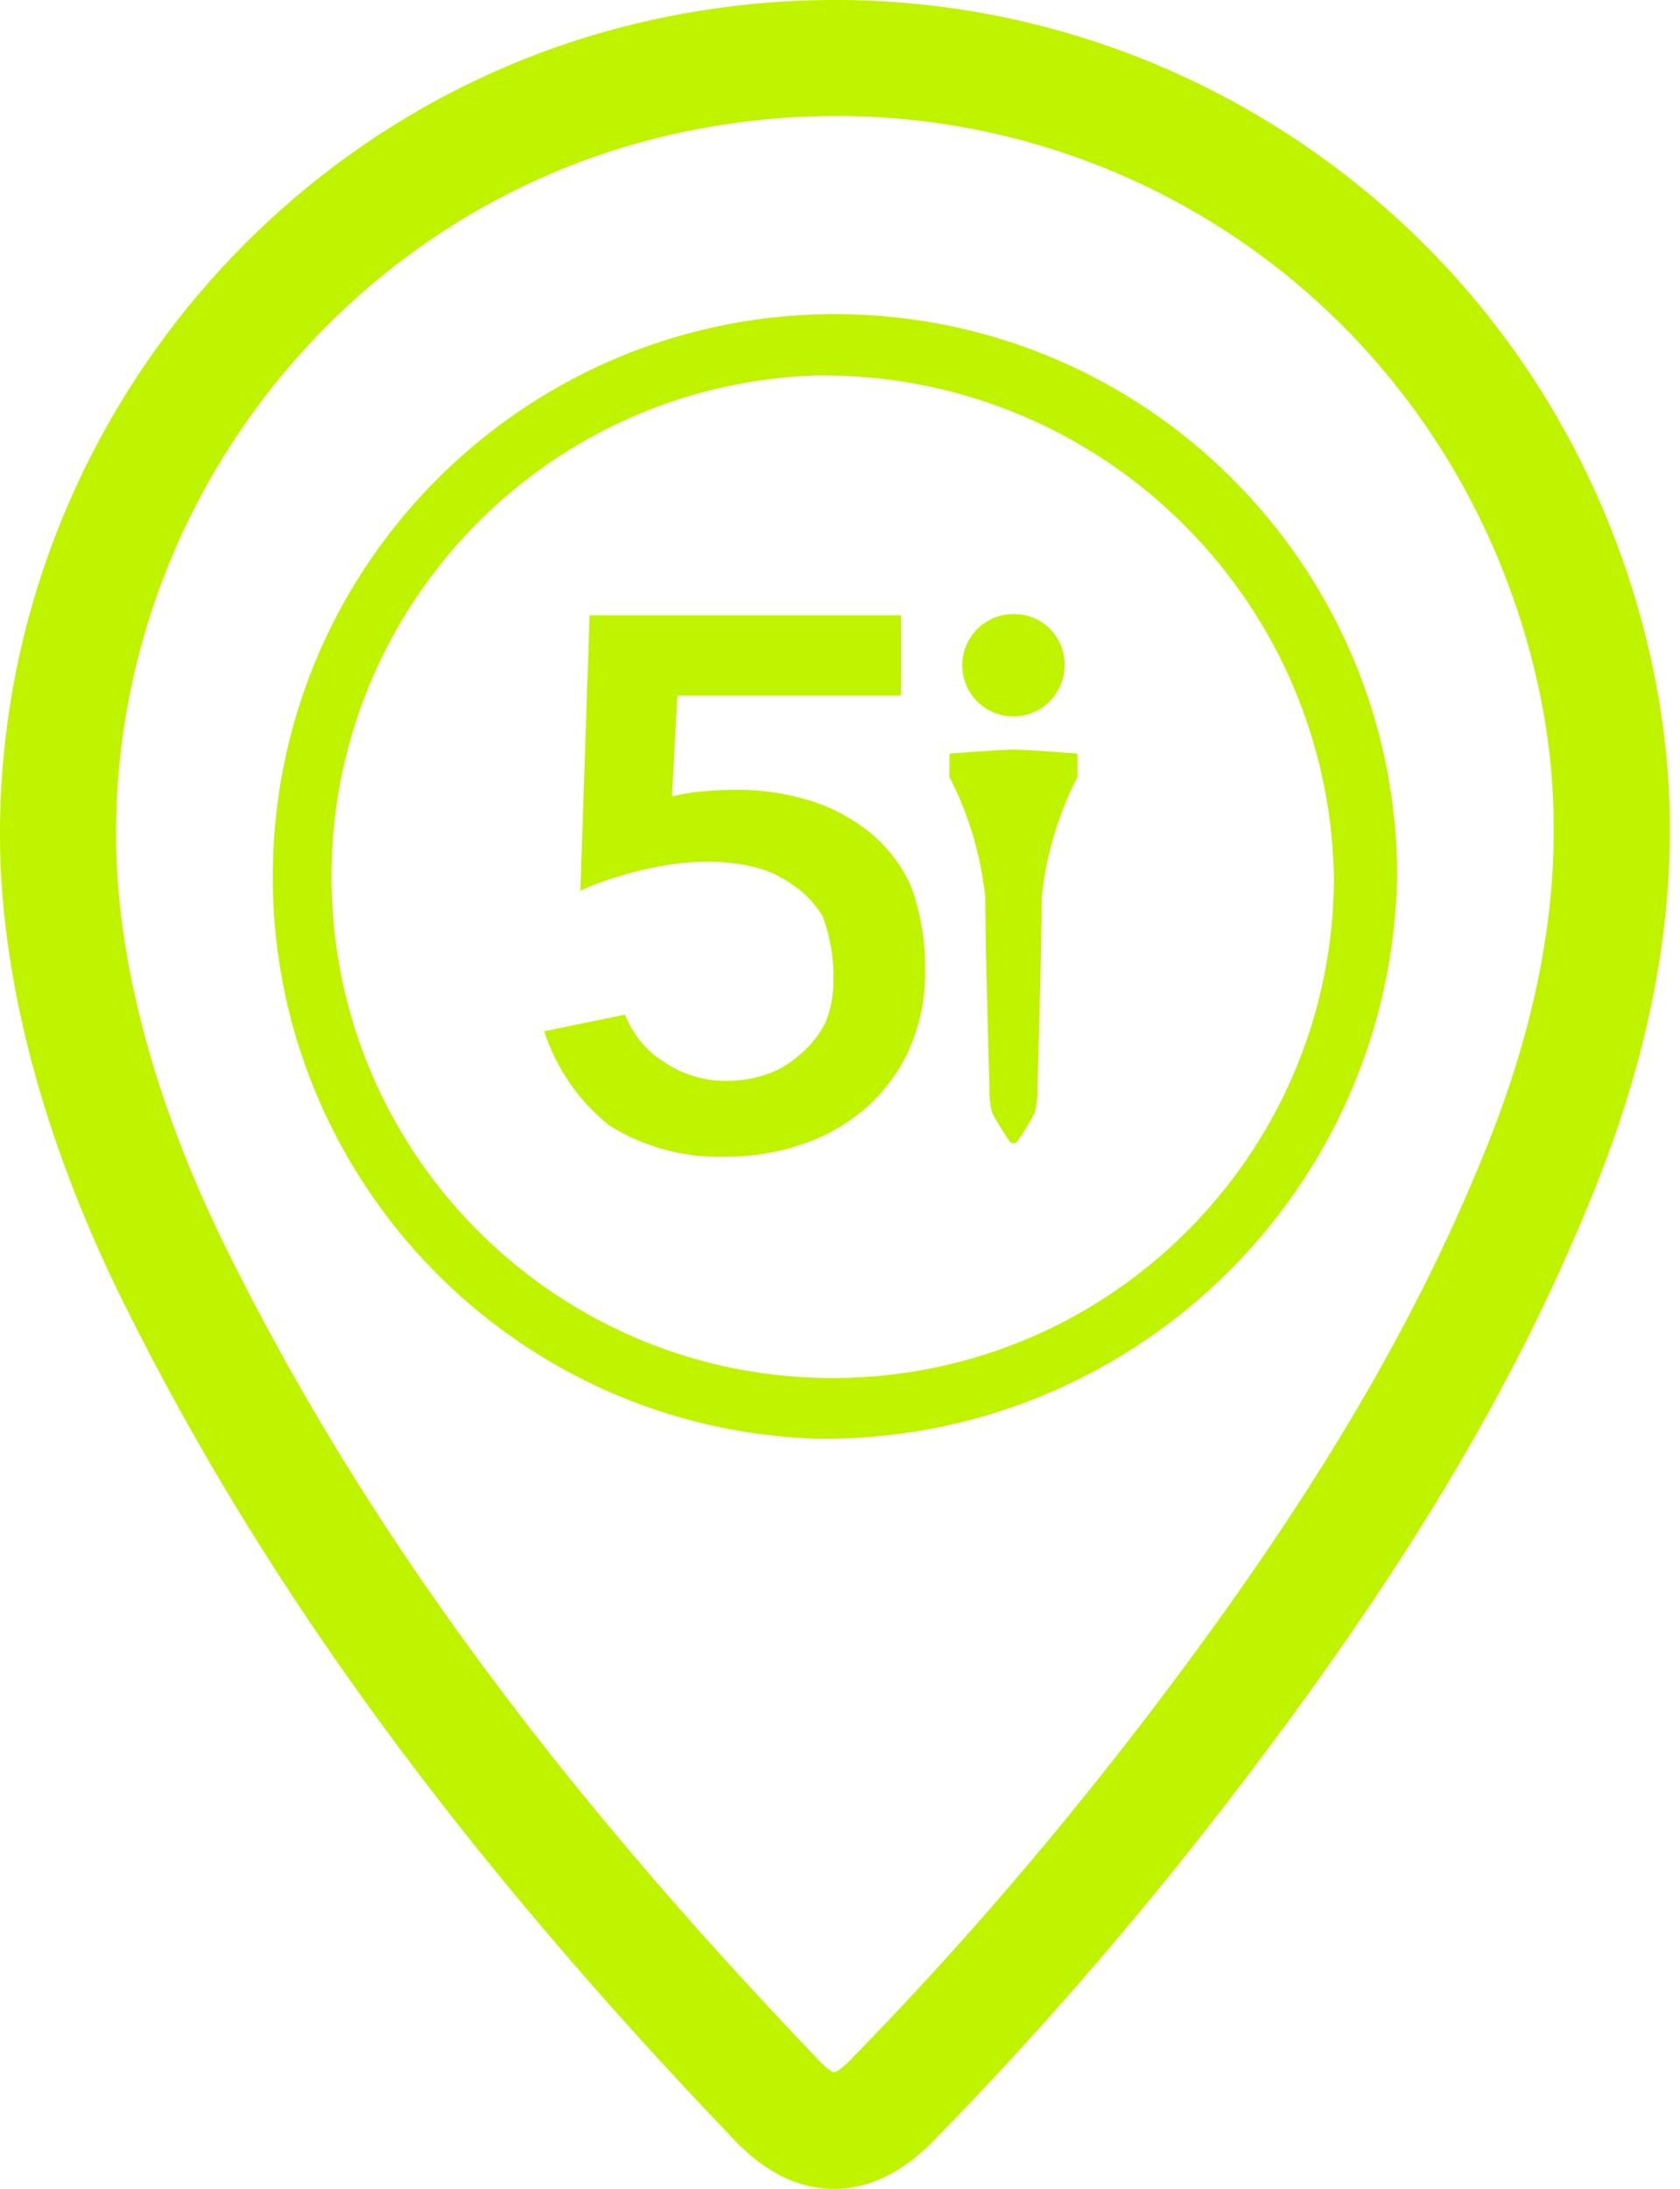
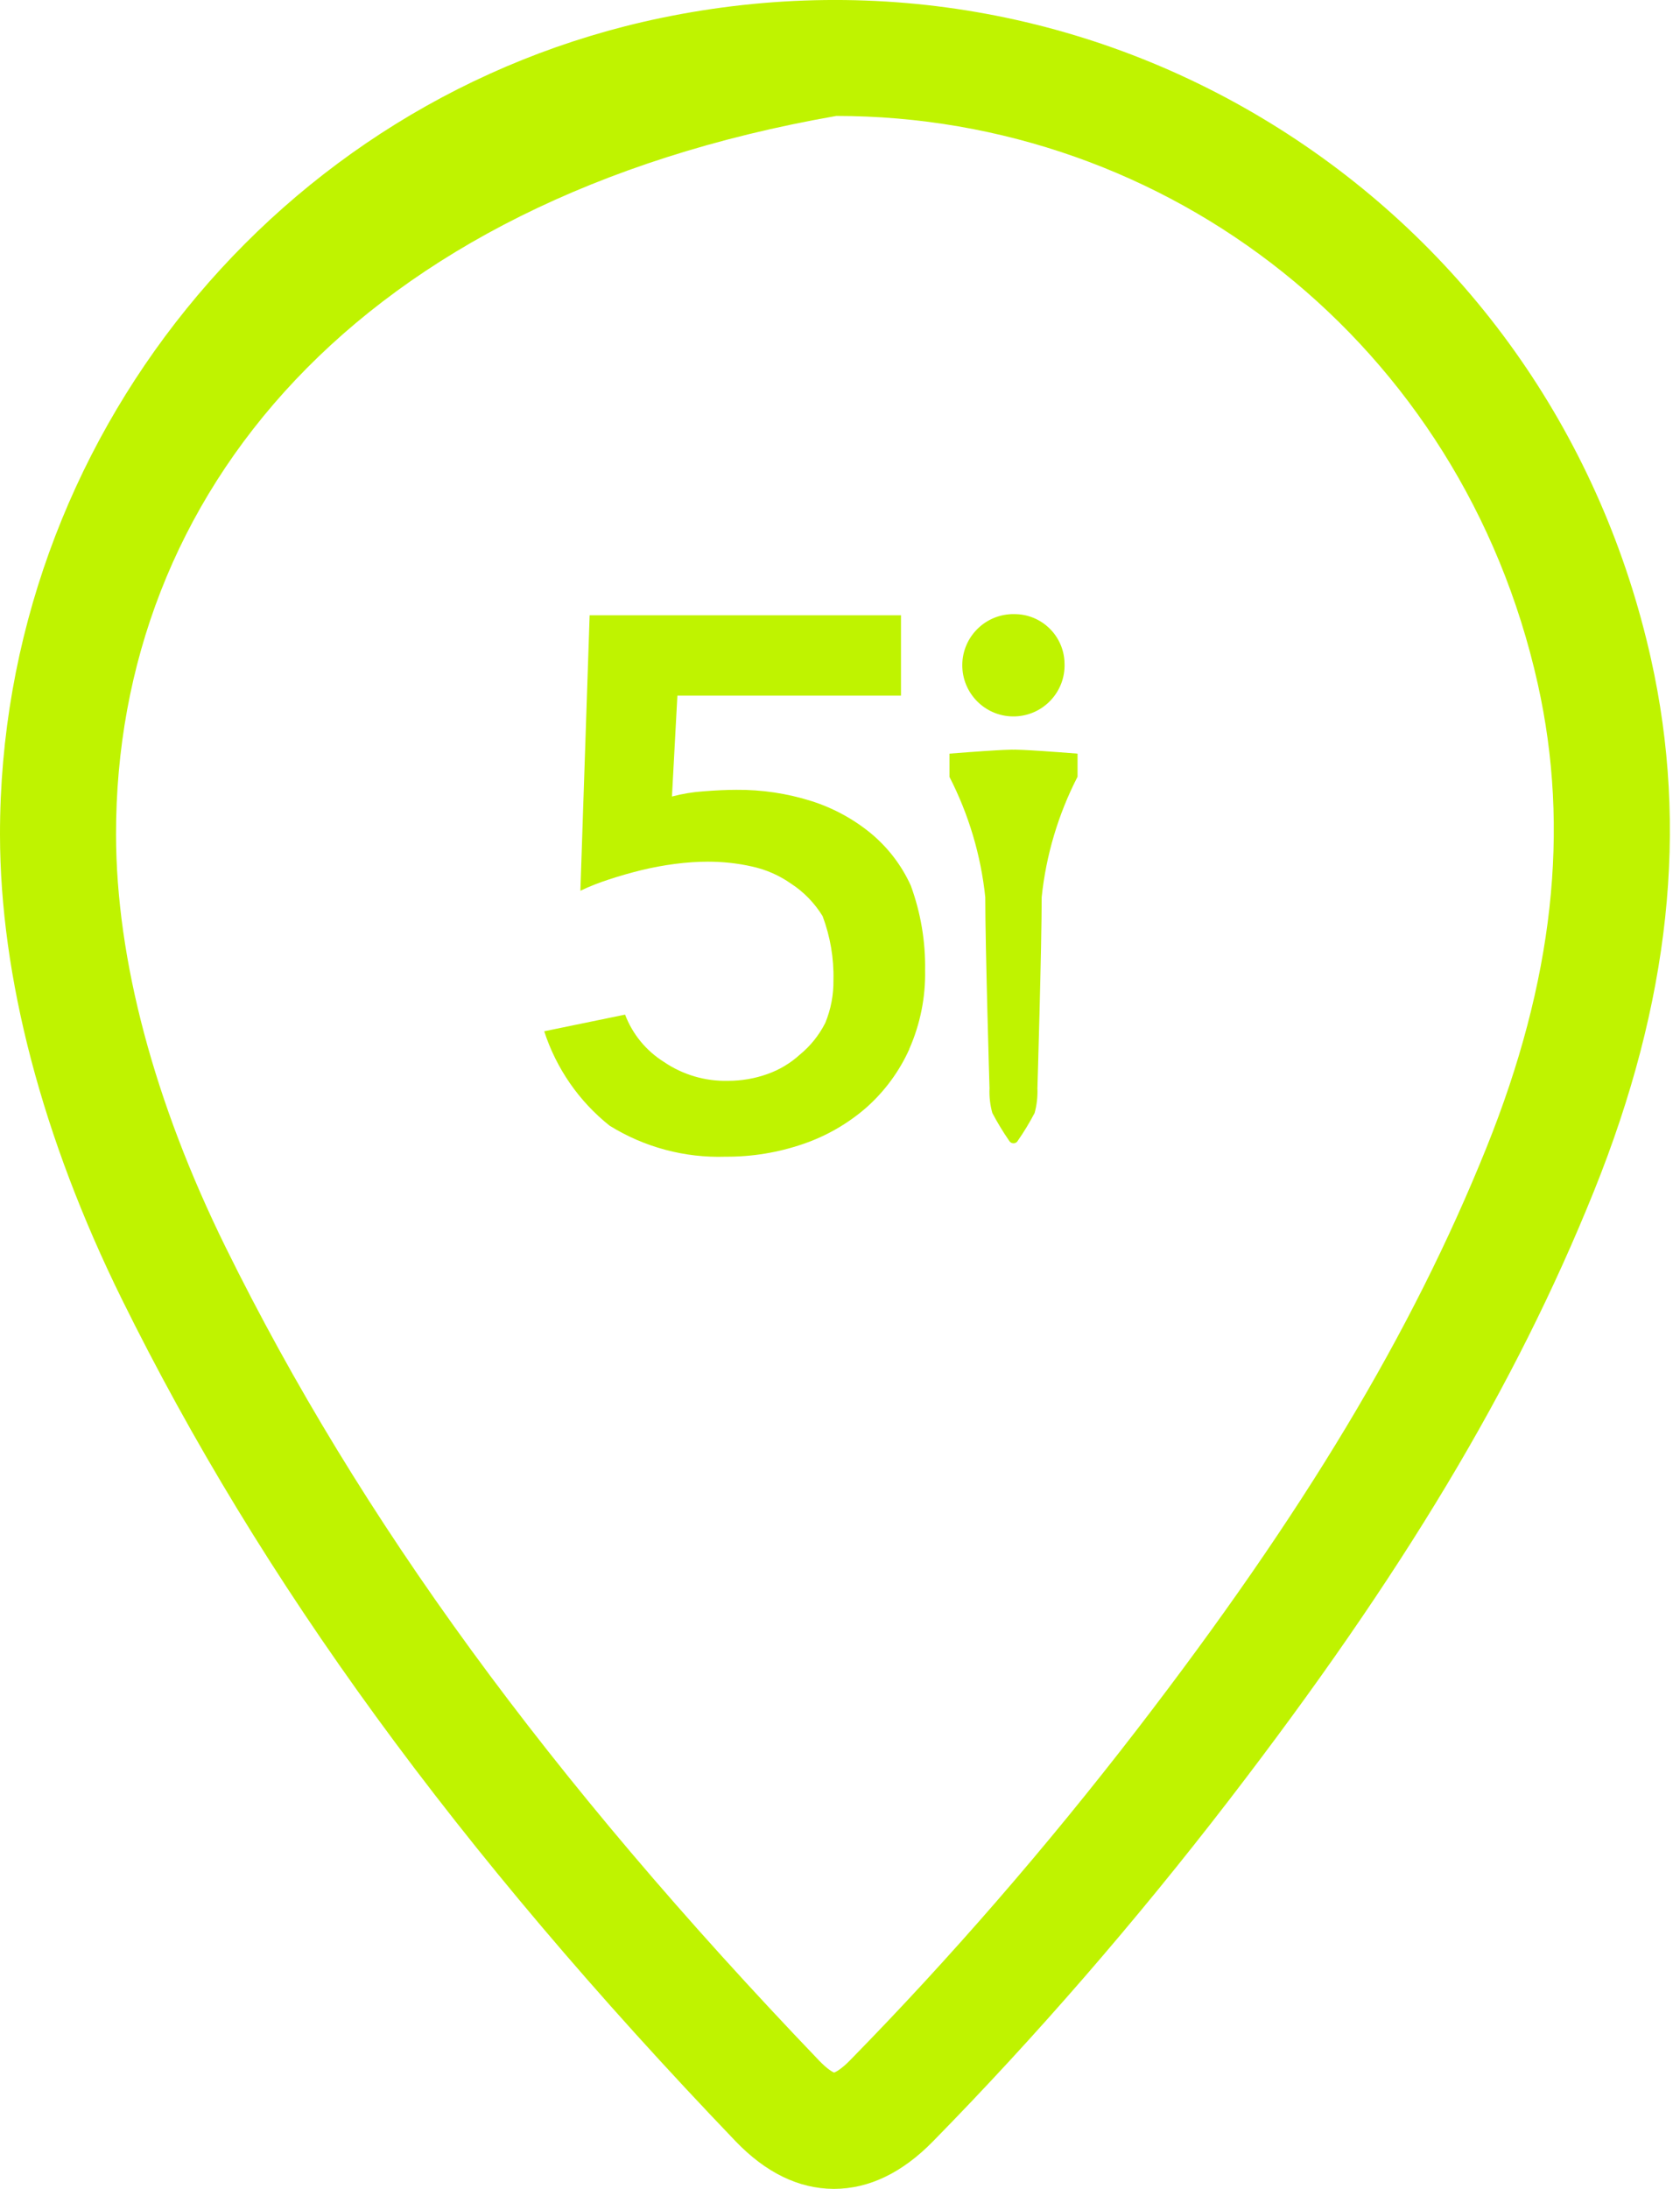
<svg xmlns="http://www.w3.org/2000/svg" width="43" height="56" viewBox="0 0 43 56" fill="none">
  <g id="Locations" clip-path="url(#clip0_20_280)">
    <g id="Layer_1">
      <g id="Group">
-         <path id="Vector" d="M21.895 8.046C13.953 7.757 7.28 13.961 6.991 21.903C6.702 29.844 12.906 36.518 20.847 36.807C28.932 36.942 35.601 30.512 35.761 22.427C35.761 14.684 29.633 8.33 21.895 8.046ZM21.779 35.248C14.699 35.505 8.75 29.974 8.493 22.893C8.236 15.813 13.767 9.864 20.847 9.607C28.055 9.487 34 15.22 34.143 22.427C34.143 29.331 28.679 34.997 21.781 35.248H21.779Z" fill="#BFF300" />
        <path id="Vector_2" d="M25.888 15.712C25.907 15.712 25.924 15.712 25.943 15.712C26.65 15.699 27.234 16.262 27.247 16.969C27.276 17.691 26.713 18.3 25.99 18.328C25.268 18.357 24.66 17.794 24.631 17.072C24.602 16.349 25.165 15.741 25.888 15.712Z" fill="#BFF300" />
        <path id="Vector_3" d="M23.277 26.835C23.021 27.407 22.646 27.916 22.178 28.333C21.703 28.747 21.152 29.065 20.555 29.268C19.918 29.487 19.248 29.597 18.573 29.593C17.528 29.628 16.494 29.352 15.604 28.8C14.82 28.177 14.239 27.337 13.929 26.384L15.999 25.958C16.189 26.458 16.537 26.882 16.99 27.166C17.473 27.496 18.047 27.666 18.633 27.652C18.975 27.652 19.317 27.595 19.64 27.479C19.948 27.371 20.23 27.202 20.471 26.983C20.743 26.761 20.963 26.485 21.123 26.171C21.266 25.823 21.338 25.451 21.332 25.074C21.346 24.515 21.25 23.96 21.055 23.439C20.851 23.106 20.576 22.821 20.248 22.608C19.948 22.397 19.608 22.247 19.248 22.169C18.878 22.085 18.499 22.045 18.119 22.045C17.838 22.045 17.556 22.066 17.279 22.102C16.986 22.14 16.695 22.194 16.408 22.264C16.125 22.334 15.847 22.414 15.577 22.503C15.33 22.583 15.088 22.678 14.855 22.789L15.092 15.741H23.061V17.796H17.338L17.199 20.378C17.463 20.308 17.731 20.264 18.005 20.245C18.315 20.22 18.596 20.207 18.847 20.207C19.496 20.201 20.142 20.298 20.76 20.492C21.321 20.669 21.84 20.95 22.294 21.323C22.73 21.686 23.079 22.142 23.313 22.659C23.566 23.352 23.69 24.084 23.678 24.819C23.692 25.511 23.555 26.198 23.275 26.833L23.277 26.835Z" fill="#BFF300" />
        <path id="Vector_4" d="M27.578 19.876C27.085 20.836 26.774 21.88 26.662 22.952C26.662 24.228 26.553 27.844 26.553 27.844C26.561 28.057 26.538 28.27 26.481 28.475C26.352 28.721 26.209 28.958 26.051 29.184C26.04 29.206 26.023 29.223 26.002 29.234C25.941 29.268 25.863 29.245 25.829 29.184C25.671 28.956 25.528 28.719 25.399 28.475C25.342 28.27 25.317 28.057 25.327 27.844C25.327 27.844 25.218 24.226 25.218 22.952C25.106 21.878 24.794 20.836 24.302 19.876V19.281C25.802 19.163 25.939 19.18 25.941 19.18C25.941 19.18 26.078 19.163 27.58 19.281V19.876H27.578Z" fill="#BFF300" />
-         <path id="Vector_5" d="M21.349 56H21.332C20.441 55.995 19.598 55.584 18.826 54.78C11.681 47.323 6.691 40.476 3.116 33.233C1.082 29.105 0.004 25 1.36987e-05 21.357C-0.011 11.29 7.103 2.502 16.916 0.46C22.502 -0.701 28.198 0.35 32.951 3.424C37.704 6.499 41.008 11.267 42.256 16.851C43.224 21.184 42.746 25.641 40.796 30.478C38.778 35.482 35.898 40.286 31.453 46.059C29.065 49.16 26.517 52.097 23.878 54.787C23.089 55.592 22.237 56 21.346 56H21.349ZM21.395 2.968C20.121 2.968 18.825 3.099 17.52 3.369C9.08 5.126 2.96 12.689 2.97 21.353C2.974 24.544 3.945 28.196 5.78 31.919C9.215 38.883 14.043 45.494 20.971 52.724C21.178 52.939 21.308 53.008 21.349 53.025C21.395 53.008 21.534 52.939 21.76 52.707C24.315 50.101 26.785 47.254 29.103 44.247C33.375 38.699 36.132 34.109 38.044 29.367C39.761 25.107 40.191 21.224 39.36 17.498C37.417 8.796 29.905 2.966 21.397 2.966L21.395 2.968Z" fill="#BFF300" />
+         <path id="Vector_5" d="M21.349 56H21.332C20.441 55.995 19.598 55.584 18.826 54.78C11.681 47.323 6.691 40.476 3.116 33.233C1.082 29.105 0.004 25 1.36987e-05 21.357C-0.011 11.29 7.103 2.502 16.916 0.46C22.502 -0.701 28.198 0.35 32.951 3.424C37.704 6.499 41.008 11.267 42.256 16.851C43.224 21.184 42.746 25.641 40.796 30.478C38.778 35.482 35.898 40.286 31.453 46.059C29.065 49.16 26.517 52.097 23.878 54.787C23.089 55.592 22.237 56 21.346 56H21.349ZM21.395 2.968C9.08 5.126 2.96 12.689 2.97 21.353C2.974 24.544 3.945 28.196 5.78 31.919C9.215 38.883 14.043 45.494 20.971 52.724C21.178 52.939 21.308 53.008 21.349 53.025C21.395 53.008 21.534 52.939 21.76 52.707C24.315 50.101 26.785 47.254 29.103 44.247C33.375 38.699 36.132 34.109 38.044 29.367C39.761 25.107 40.191 21.224 39.36 17.498C37.417 8.796 29.905 2.966 21.397 2.966L21.395 2.968Z" fill="#BFF300" />
      </g>
    </g>
  </g>
  <defs>
    <clipPath id="clip0_20_280">
      <rect width="42.742" height="56" fill="white" />
    </clipPath>
  </defs>
</svg>